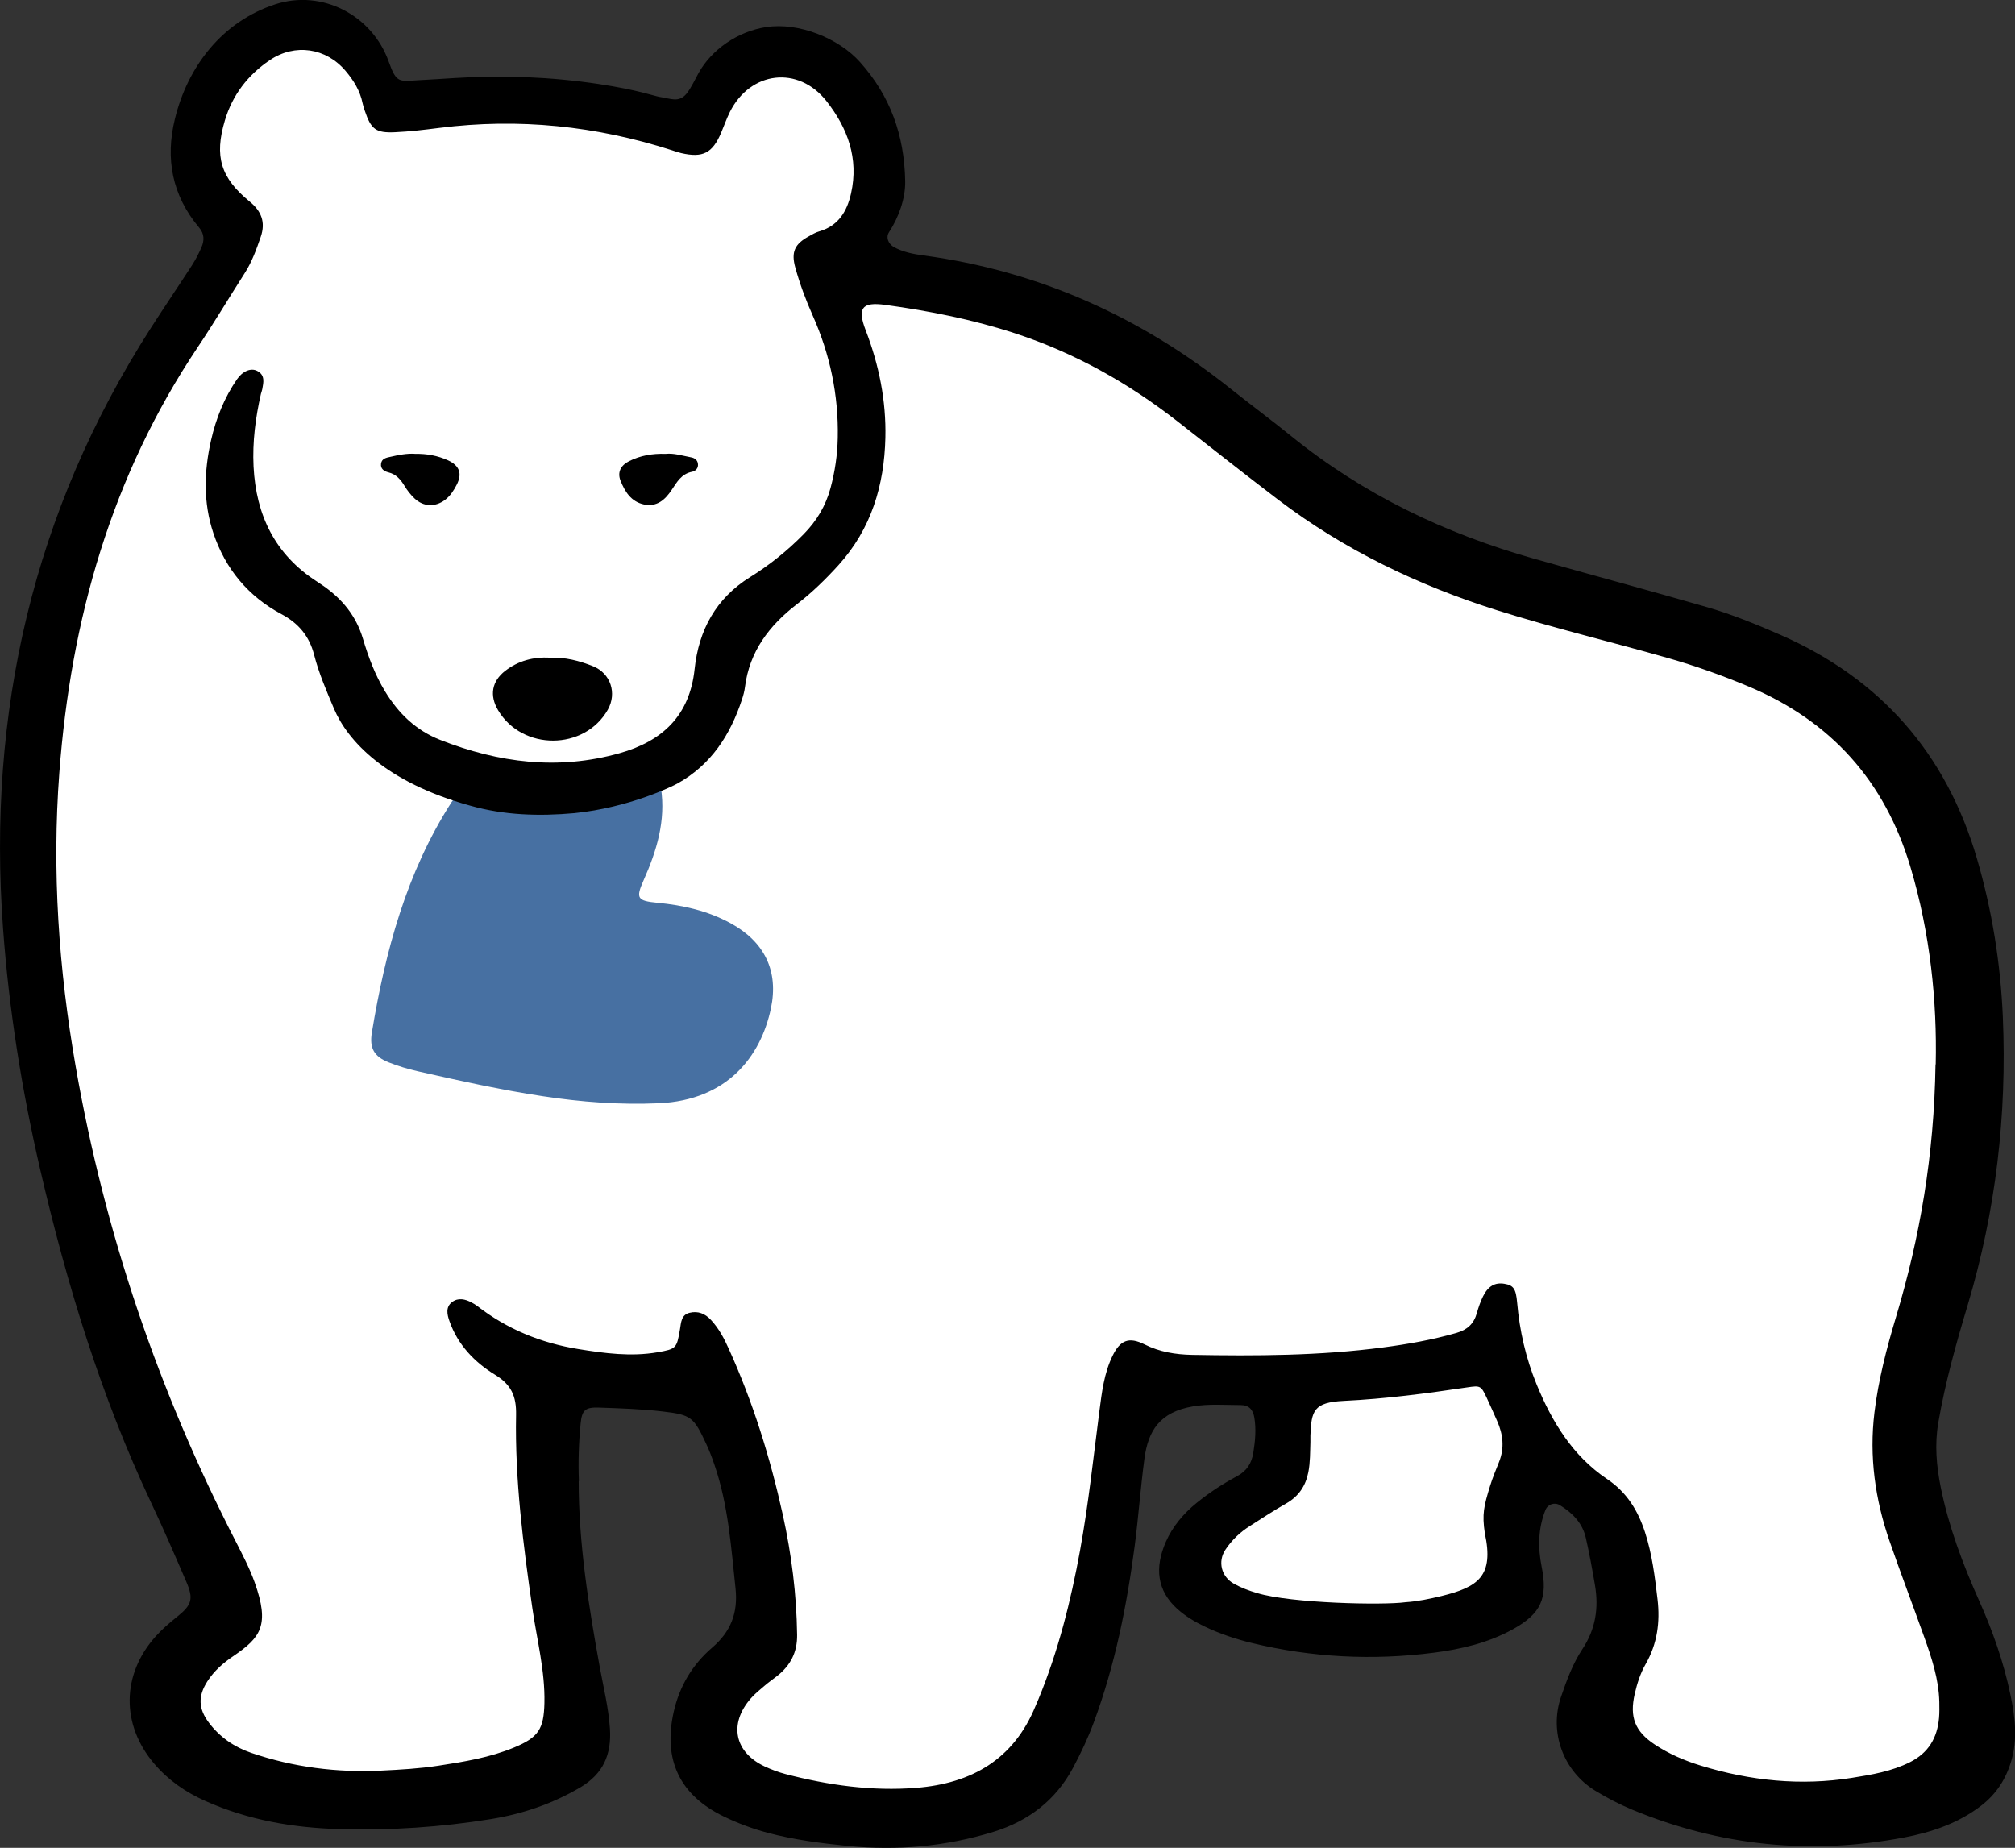
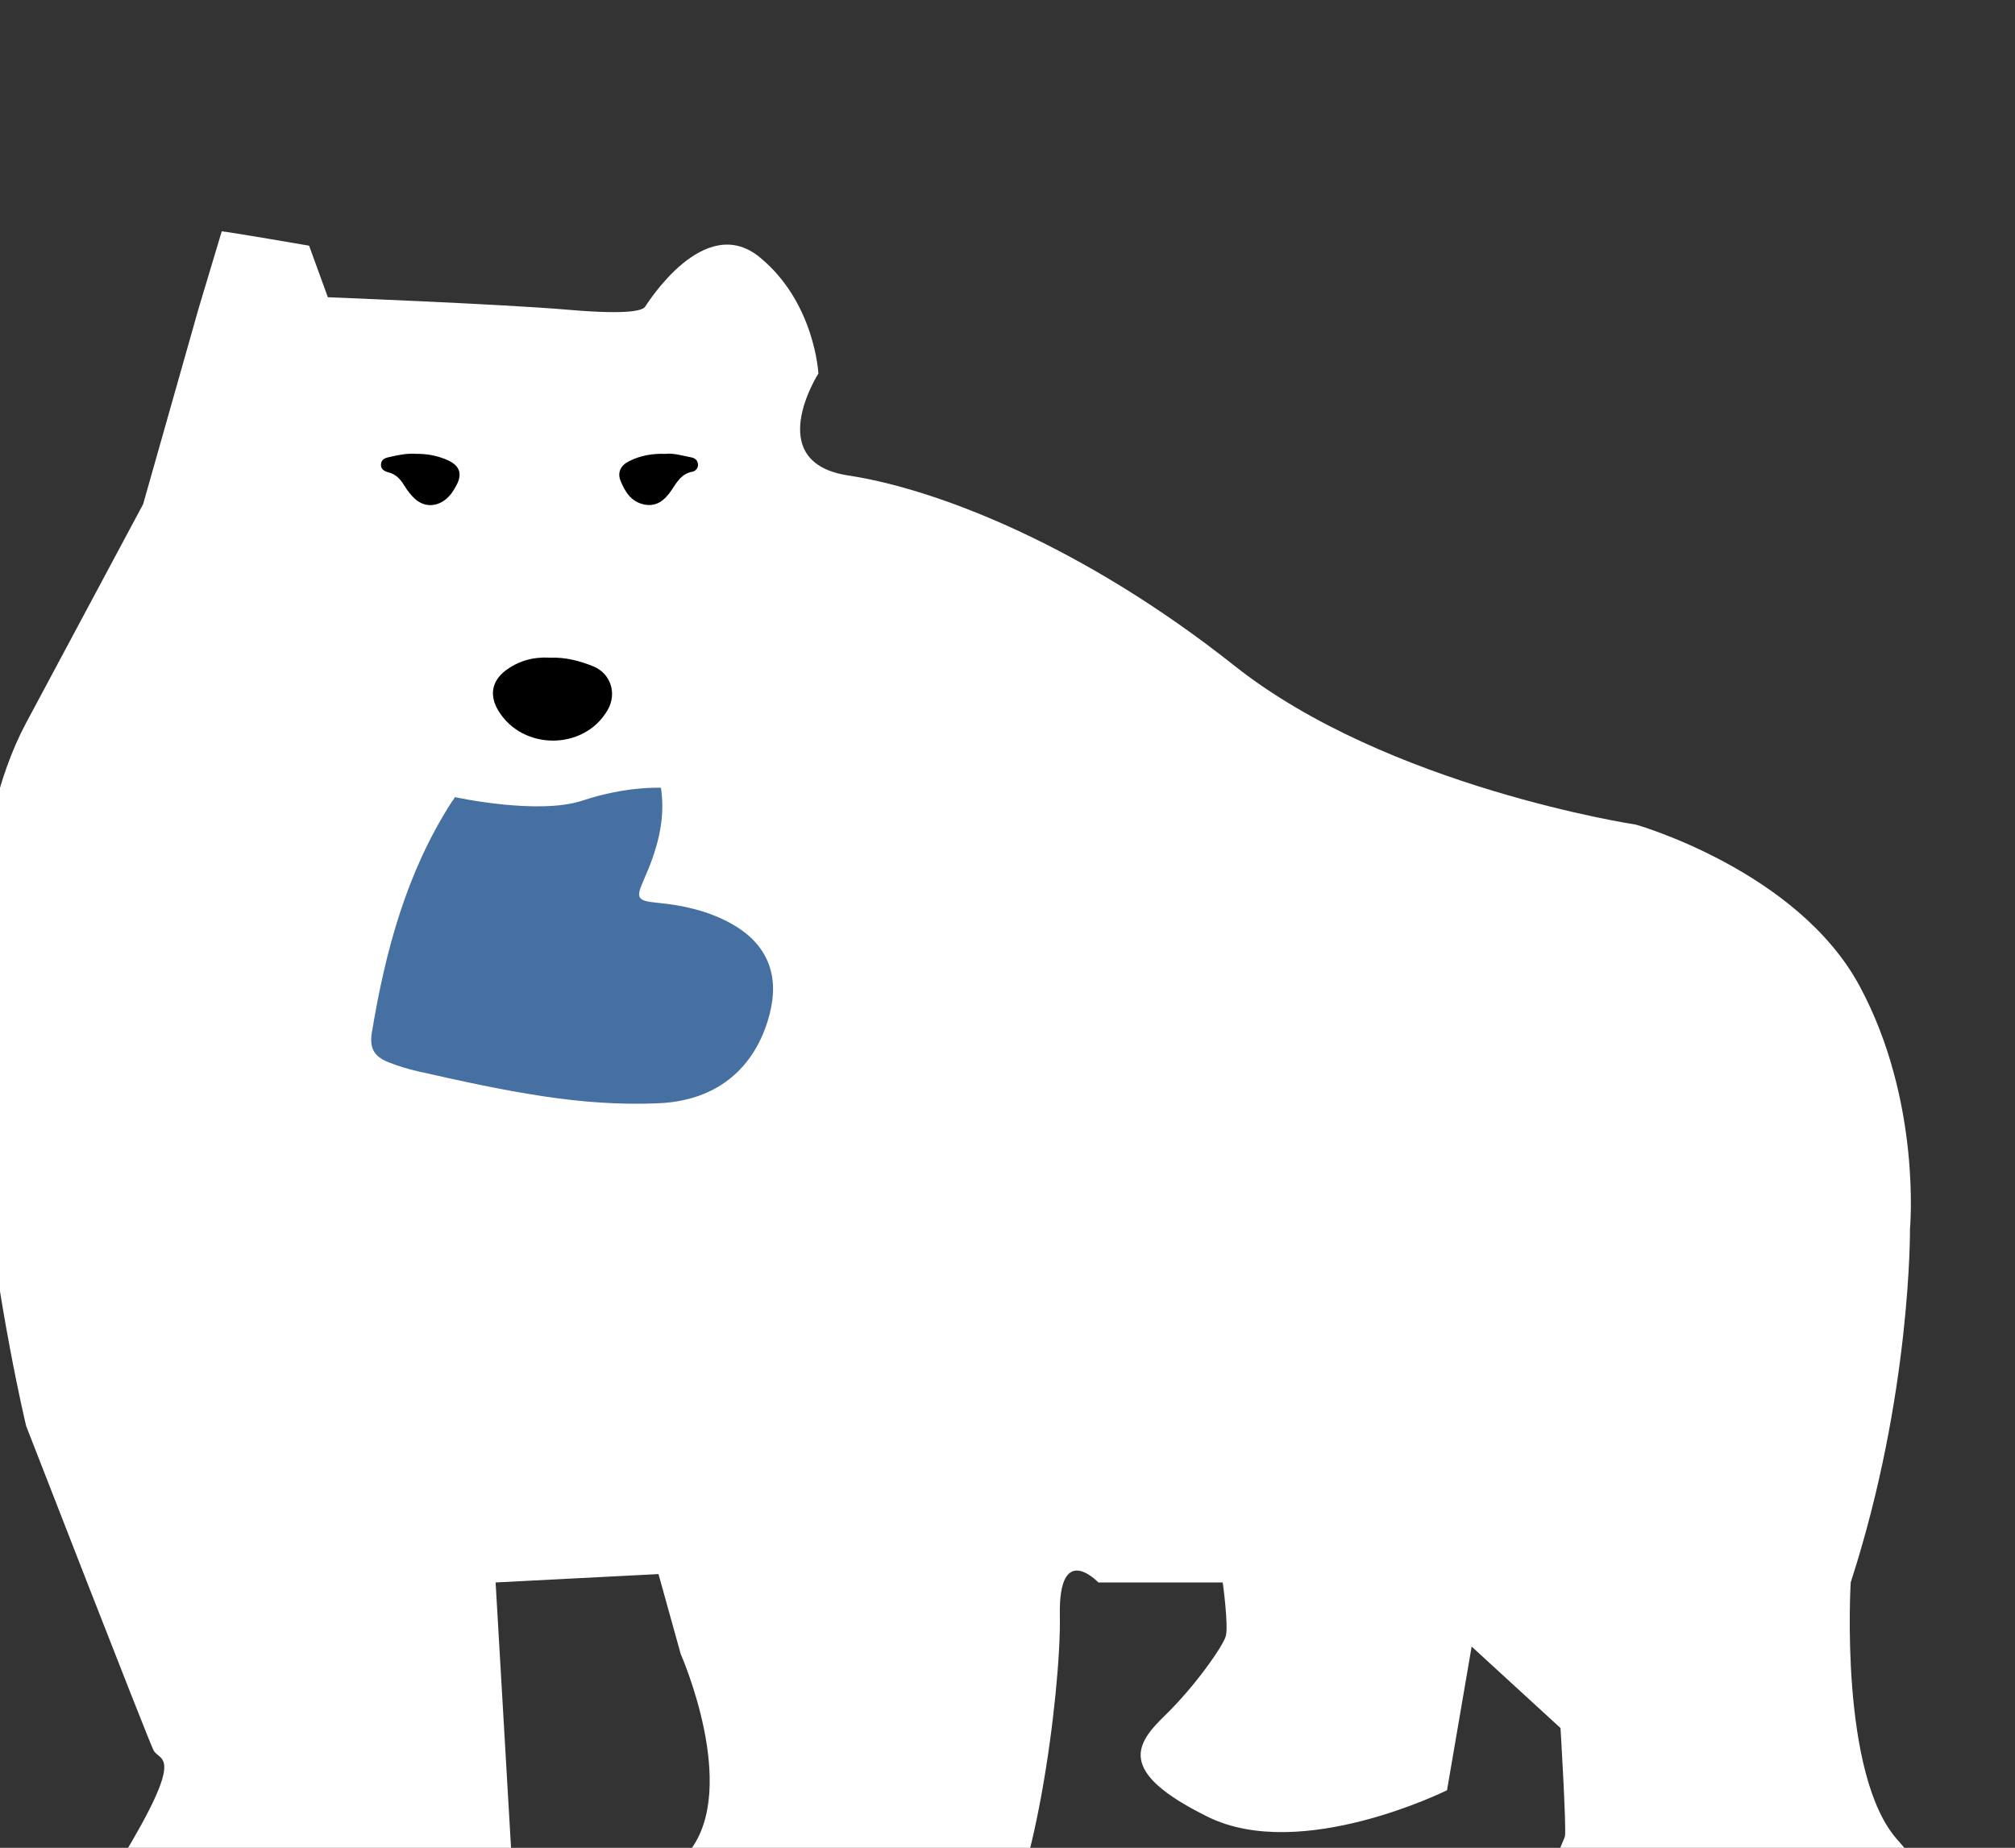
<svg xmlns="http://www.w3.org/2000/svg" viewBox="0 0 302.94 277.83" data-name="レイヤー 2" id="_レイヤー_2">
  <rect x="0" y="0" width="302.94" height="277.83" fill="#333333" stroke="none" />
  <defs>
    <style>
      .cls-1 {
        fill: #fff;
      }

      .cls-2 {
        fill: #4770a2;
      }
    </style>
  </defs>
  <g data-name="レイヤー 1" id="_レイヤー_1-2">
-     <path d="M29.87,46.34l3.47-11.56S21.74,3.61,41.71,5.32c1.24.11,13.13,2.16,13.13,2.16l2.82,7.75s26.39,1.04,36.09,1.88,11.26,0,11.58-.42,8.87-14.29,17.21-7.51c8.34,6.78,8.87,17.52,8.87,17.52,0,0-8.55,13.35,4.49,15.33s35.02,10.34,58.05,28.6,60.38,23.9,60.38,23.9c0,0,24.27,6.9,33.62,24.27s7.57,36.52,7.57,36.52c0,0,.22,25.01-8.91,53.14,0,0-1.78,29.12,7.13,38.82s1.92,20.26,1.92,20.26c0,0-21.93,10.67-41.55,2.67s-10.69-22.27-10.46-23.6-.67-16.25-.67-16.25l-13.36-12.25-3.7,21.6s-21.91,10.91-35.94,4.01-10.71-11.13-6.36-15.36,8.58-10.24,9.03-11.8-.45-8.09-.45-8.09h-18.7s-6.01-6.38-5.79,4.97-4.01,43.64-10.46,48.99-13.36,14.7-26.72,12.91-22.93-8.24-22.93-8.24c0,0-3.05-8.65,4.45-18.26s-1.34-29.61-1.34-29.61l-3.34-12.02-24.49,1.26,3.15,54.18s-14.08,8.24-30.21,7.57-39.22-3.6-29.27-20.04c9.95-16.44,5.79-14.7,4.9-16.48s-19.15-48.76-19.15-48.76c0,0-17.59-72.84,0-105.72l17.59-32.88Z" class="cls-1" />
+     <path d="M29.87,46.34l3.47-11.56c1.24.11,13.13,2.16,13.13,2.16l2.82,7.75s26.39,1.04,36.09,1.88,11.26,0,11.58-.42,8.87-14.29,17.21-7.51c8.34,6.78,8.87,17.52,8.87,17.52,0,0-8.55,13.35,4.49,15.33s35.02,10.34,58.05,28.6,60.38,23.9,60.38,23.9c0,0,24.27,6.9,33.62,24.27s7.57,36.52,7.57,36.52c0,0,.22,25.01-8.91,53.14,0,0-1.78,29.12,7.13,38.82s1.92,20.26,1.92,20.26c0,0-21.93,10.67-41.55,2.67s-10.69-22.27-10.46-23.6-.67-16.25-.67-16.25l-13.36-12.25-3.7,21.6s-21.91,10.91-35.94,4.01-10.71-11.13-6.36-15.36,8.58-10.24,9.03-11.8-.45-8.09-.45-8.09h-18.7s-6.01-6.38-5.79,4.97-4.01,43.64-10.46,48.99-13.36,14.7-26.72,12.91-22.93-8.24-22.93-8.24c0,0-3.05-8.65,4.45-18.26s-1.34-29.61-1.34-29.61l-3.34-12.02-24.49,1.26,3.15,54.18s-14.08,8.24-30.21,7.57-39.22-3.6-29.27-20.04c9.95-16.44,5.79-14.7,4.9-16.48s-19.15-48.76-19.15-48.76c0,0-17.59-72.84,0-105.72l17.59-32.88Z" class="cls-1" />
    <path d="M99.37,118.46c.75,4.94-.64,9.48-2.62,13.92-1.2,2.7-.93,3.07,2.1,3.36,3.85.37,7.56,1.2,11,3.08,5.06,2.77,7.25,7.14,6.05,12.81-1.53,7.2-6.53,13.79-16.85,14.25-5.86.26-11.66-.18-17.44-1.06-6.32-.95-12.57-2.34-18.8-3.75-1.48-.33-2.94-.78-4.35-1.33-2.24-.88-2.94-2.16-2.55-4.51,2.02-12.22,5.19-24.04,11.97-34.61.12-.19.43-.54.5-.77,0,0,12.52,2.74,19.2.52s11.8-1.92,11.8-1.92Z" class="cls-2" />
    <g>
-       <path d="M87,222.67c0,9.46,1.49,18.76,3.18,28.04.56,3.05,1.31,6.07,1.52,9.19.26,3.88-1,6.8-4.45,8.84-4.19,2.47-8.69,4-13.45,4.77-7.51,1.21-15.07,1.72-22.68,1.51-7.01-.19-13.79-1.35-20.24-4.23-2.97-1.32-5.56-3.11-7.68-5.59-5.01-5.86-4.94-13.43.21-19.17.96-1.07,2.05-2.01,3.18-2.91,2.28-1.82,2.54-2.71,1.4-5.35-1.71-3.96-3.42-7.92-5.26-11.81-7.56-16.05-12.7-32.9-16.69-50.13-2.76-11.93-4.69-23.99-5.58-36.21-2.39-32.5,4.53-62.72,22.21-90.29,2.03-3.16,4.14-6.27,6.18-9.42.56-.87,1.04-1.8,1.45-2.75.43-1,.43-1.99-.34-2.91-4.13-4.9-5.1-10.43-3.68-16.3,1.93-7.99,7.16-14.71,15.09-17.3,7.05-2.3,14.59,1.64,17.07,8.62,1.19,3.36,1.6,2.94,4.65,2.78,1.79-.09,3.56-.21,5.32-.32,7.21-.45,14.44-.17,21.58.9,6.07.92,8.29,1.8,9.22,1.95,1.69.25,2.84.9,4.01-.5.62-.74,1.35-2.28,1.81-3.11,1.95-3.5,5.84-6.24,10.17-6.9,4.88-.74,10.88,1.67,14.09,5.26,4.55,5.09,6.67,10.96,6.8,17.9.05,2.62-.98,5.45-2.42,7.66-.51.78-.16,1.68.63,2.21,1.42.8,3.01,1.1,4.57,1.31,17.3,2.34,32.61,9.24,46.21,20.09,3,2.39,6.09,4.67,9.07,7.09,10.85,8.79,23.17,14.66,36.54,18.43,8.6,2.43,17.23,4.75,25.82,7.23,3.84,1.1,7.54,2.62,11.2,4.22,15.06,6.62,24.87,17.82,29.5,33.6,2.28,7.79,3.55,15.74,3.9,23.83.63,14.74-1.05,29.17-5.29,43.34-1.74,5.8-3.38,11.65-4.41,17.65-.57,3.31-.28,6.54.37,9.76,1.2,5.91,3.31,11.54,5.77,17.03,2.03,4.53,3.68,9.23,4.69,14.08.7,3.35,1.14,6.68.11,10.1-.82,2.72-2.26,4.9-4.48,6.62-3.44,2.65-7.46,4.01-11.63,4.8-14.01,2.65-27.64,1.28-40.83-4.18-1.93-.8-3.79-1.77-5.58-2.86-4.81-2.95-6.97-8.81-5.13-14.15.85-2.48,1.76-4.96,3.21-7.15,1.97-2.98,2.47-6.15,1.88-9.61-.4-2.36-.83-4.71-1.36-7.05-.51-2.29-2-3.78-3.88-4.95-.82-.51-1.85-.18-2.21.72-1.1,2.76-1.14,5.64-.57,8.49.95,4.75-.06,7.07-4.33,9.43-3.69,2.04-7.74,2.99-11.86,3.52-9.2,1.19-18.35.73-27.39-1.46-2.43-.59-4.81-1.39-7.07-2.47-1.48-.71-2.88-1.54-4.11-2.64-3.08-2.77-3.44-6.22-1.73-10.11,1.01-2.3,2.66-4.25,4.61-5.83s3.93-2.87,6.08-4.02c1.47-.79,2.21-1.94,2.46-3.57.28-1.75.44-3.48.15-5.24-.2-1.2-.81-1.89-2.06-1.89-2.39,0-4.78-.21-7.17.2-5,.85-6.74,3.66-7.3,7.89-.58,4.35-.89,8.74-1.46,13.1-1.19,9.04-2.97,17.96-6.16,26.55-.86,2.33-1.92,4.56-3.08,6.75-2.62,4.92-6.72,8.05-11.97,9.67-7.17,2.21-14.5,2.87-21.99,2.12-4.06-.41-8.07-.93-12.02-1.98-2.24-.6-4.4-1.41-6.49-2.41-6.68-3.21-9.21-8.51-7.6-15.73.87-3.9,2.83-7.15,5.8-9.7,2.8-2.41,3.89-5.22,3.5-8.91-.67-6.28-1.1-12.58-3.18-18.61-.36-1.05-.75-2.1-1.23-3.11-1.87-4.01-2.23-4.37-6.56-4.87-3.17-.37-6.37-.47-9.56-.58-2.07-.07-2.56.37-2.76,2.42-.28,2.86-.37,5.74-.26,8.62ZM291.02,160.02c.21-9.41-.81-19.7-3.83-29.76-3.85-12.84-11.91-21.84-24.27-27.03-3.98-1.67-8.04-3.12-12.18-4.3-8.52-2.43-17.14-4.49-25.59-7.15-11.91-3.75-23.02-9.08-32.99-16.65-5.09-3.87-10.1-7.85-15.14-11.78-7.37-5.75-15.41-10.27-24.31-13.2-6.39-2.1-12.96-3.4-19.61-4.31-3.5-.48-4.24.46-2.95,3.82,2,5.2,3.09,10.58,2.96,16.16-.17,7.17-2.12,13.69-7.04,19.14-1.94,2.14-3.99,4.14-6.28,5.9-4.13,3.18-7.12,7.09-7.79,12.45-.08.63-.25,1.26-.45,1.86-1.76,5.33-4.62,9.8-9.67,12.62-.83.46-7.29,3.64-15.53,4.47-5.28.48-10.58.32-15.67-1.13-12.82-3.54-18.45-9.82-20.47-14.58-1.12-2.65-2.26-5.29-2.98-8.08-.72-2.81-2.33-4.75-4.91-6.13-5.01-2.67-8.44-6.81-10.24-12.18-1.54-4.59-1.41-9.28-.35-13.96.75-3.3,1.99-6.41,3.92-9.2.85-1.23,2.11-1.72,3.04-1.22,1.19.63.93,1.71.74,2.74-.04.23-.14.46-.2.69-.82,3.6-1.29,7.22-1.11,10.93.37,7.34,3.24,13.26,9.55,17.31.34.22.67.44.99.67,2.83,1.99,4.89,4.51,5.9,7.9.82,2.75,1.82,5.45,3.33,7.93,2.01,3.3,4.63,5.86,8.3,7.3,8.78,3.45,17.72,4.59,26.95,2,6.44-1.81,10.55-5.64,11.29-12.65.62-5.85,3.19-10.63,8.36-13.84,2.92-1.81,5.58-3.95,8.02-6.43,1.98-2.01,3.33-4.28,4.05-6.94.67-2.47,1.04-5.01,1.09-7.57.13-6.41-1.16-12.54-3.77-18.39-1.04-2.34-1.93-4.73-2.61-7.19-.65-2.35-.11-3.54,2.05-4.72.49-.27.98-.57,1.51-.72,2.9-.83,4.21-2.99,4.82-5.72,1.18-5.26-.51-9.82-3.69-13.87-4.24-5.39-11.45-4.53-14.53,1.63-.5,1-.86,2.06-1.3,3.09-1.31,3.1-2.75,3.84-6.02,3.09-.46-.11-.92-.27-1.37-.42-11.42-3.68-23.07-4.88-34.99-3.37-2.22.28-4.44.55-6.67.65-2.89.13-3.59-.44-4.53-3.21-.13-.38-.26-.76-.34-1.15-.37-1.86-1.34-3.42-2.53-4.83-2.95-3.51-7.64-4.2-11.43-1.64-3.28,2.22-5.59,5.22-6.74,9.05-1.62,5.43-.63,8.65,3.74,12.22,1.71,1.4,2.42,3.06,1.65,5.29-.65,1.89-1.32,3.76-2.41,5.46-2.37,3.7-4.61,7.48-7.06,11.13-12.98,19.37-19.08,40.97-20.81,63.98-1.12,14.83-.09,29.56,2.46,44.18,4.36,25.05,12.47,48.85,24.09,71.46,1.02,1.99,2.06,3.99,2.81,6.08,2.3,6.44.94,8.29-3.18,11.09-1.54,1.04-2.92,2.24-3.93,3.82-1.42,2.23-1.35,4.1.24,6.21,1.63,2.17,3.81,3.66,6.35,4.53,6.34,2.17,12.9,2.99,19.57,2.67,2.87-.14,5.74-.3,8.59-.74,3.87-.59,7.72-1.22,11.36-2.73,3.68-1.52,4.48-2.77,4.57-6.69.11-4.84-1.13-9.51-1.81-14.24-1.39-9.66-2.64-19.32-2.45-29.09.05-2.79-.7-4.53-3.16-6.03-3.09-1.88-5.61-4.51-6.86-8.07-.35-.99-.6-2.12.41-2.87.92-.68,1.97-.44,2.93.08.28.15.56.31.81.5,4.51,3.51,9.62,5.59,15.24,6.5,3.95.64,7.91,1.17,11.9.48,2.82-.49,2.89-.6,3.37-3.45.17-1.02.18-2.19,1.46-2.49,1.25-.3,2.31.11,3.22,1.1,1.16,1.26,1.94,2.72,2.63,4.26,3.65,8.03,6.25,16.41,8.15,25.01,1.31,5.94,2.07,11.95,2.15,18.04.04,2.65-1,4.62-3,6.2-.63.5-1.29.95-1.89,1.47-.73.62-1.49,1.23-2.11,1.95-3.29,3.81-2.4,8.06,2.12,10.18,1.01.47,2.07.87,3.14,1.15,6.45,1.68,12.99,2.6,19.68,2.07,8.3-.67,14.61-4.27,17.89-12.27.15-.37.32-.73.47-1.1,2.96-7.2,4.85-14.7,6.24-22.34,1.26-6.92,2-13.92,2.9-20.89.37-2.85.7-5.72,1.98-8.35,1.15-2.37,2.46-2.9,4.82-1.72,2.28,1.14,4.65,1.52,7.16,1.57,9.59.17,19.18.14,28.71-1.12,3.71-.49,7.4-1.14,11.02-2.18,1.64-.47,2.62-1.38,3.07-3,.23-.84.53-1.68.91-2.47.77-1.57,1.81-2.15,3.21-1.92,1.38.22,1.75.75,1.93,2.82.37,4.25,1.31,8.36,2.93,12.31,2.31,5.64,5.44,10.77,10.58,14.22,3,2.02,4.64,4.73,5.71,7.99,1.07,3.28,1.49,6.7,1.89,10.11.4,3.41-.03,6.67-1.78,9.72-.79,1.37-1.29,2.92-1.65,4.49-.79,3.48.01,5.62,3,7.61,2.14,1.42,4.49,2.43,6.94,3.18,7.43,2.28,15.01,3.06,22.7,1.84,2.97-.47,5.97-.97,8.74-2.36,2.79-1.4,4.11-3.67,4.37-6.66.07-.79.05-1.6.04-2.4-.08-3.41-1.14-6.6-2.27-9.76-1.72-4.81-3.54-9.59-5.21-14.42-2.17-6.27-3.08-12.7-2.27-19.35.59-4.86,1.81-9.57,3.21-14.24,3.63-12.08,5.76-24.4,5.97-38.07ZM211.31,240.9c1.82-.12,3.64-.5,5.41-.93,5.52-1.35,7.92-2.99,6.51-9.46-.42-2.88-.16-4,.81-7.15.38-1.22.87-2.39,1.34-3.57.82-2.07.61-4.11-.3-6.15-.52-1.17-1.03-2.34-1.57-3.49-.85-1.81-.95-1.84-2.92-1.55-6.16.92-12.34,1.73-18.56,2.03-4.54.22-4.88,1.49-5.02,5.23-.01.32,0,.64,0,.96-.05,1.52-.02,3.03-.31,4.53-.41,2.09-1.46,3.64-3.34,4.71-1.87,1.06-3.67,2.25-5.49,3.41-1.45.92-2.67,2.09-3.62,3.51-1.22,1.8-.63,4.1,1.27,5.15,1.1.61,2.28,1.05,3.49,1.4,5.07,1.54,18.95,1.84,22.3,1.37Z" />
      <path d="M82.66,98.89c2.29-.1,4.44.45,6.52,1.29,2.63,1.07,3.6,4.05,2.2,6.53-3.5,6.16-12.87,6.2-16.5.07-1.31-2.21-.95-4.35,1.08-5.92,1.97-1.52,4.25-2.11,6.7-1.98Z" />
      <path d="M62.36,68.24c1.84-.04,3.48.28,5.01.98,1.74.81,2.15,2.02,1.28,3.69-.44.85-.96,1.66-1.74,2.25-1.46,1.1-3.23,1.06-4.57-.2-.58-.54-1.08-1.18-1.49-1.85-.6-.99-1.27-1.8-2.46-2.09-.64-.16-1.22-.53-1.1-1.32.12-.77.79-.88,1.43-1.02,1.25-.29,2.49-.52,3.64-.45Z" />
      <path d="M100.06,68.24c1.24-.14,2.54.28,3.87.53.48.09.9.37.99.91.12.68-.33,1.15-.86,1.25-1.62.31-2.3,1.57-3.09,2.75-.99,1.48-2.22,2.57-4.15,2.17-1.93-.41-2.87-1.92-3.53-3.58-.49-1.23,0-2.29,1.31-2.94,1.66-.83,3.46-1.16,5.46-1.09Z" />
    </g>
  </g>
</svg>